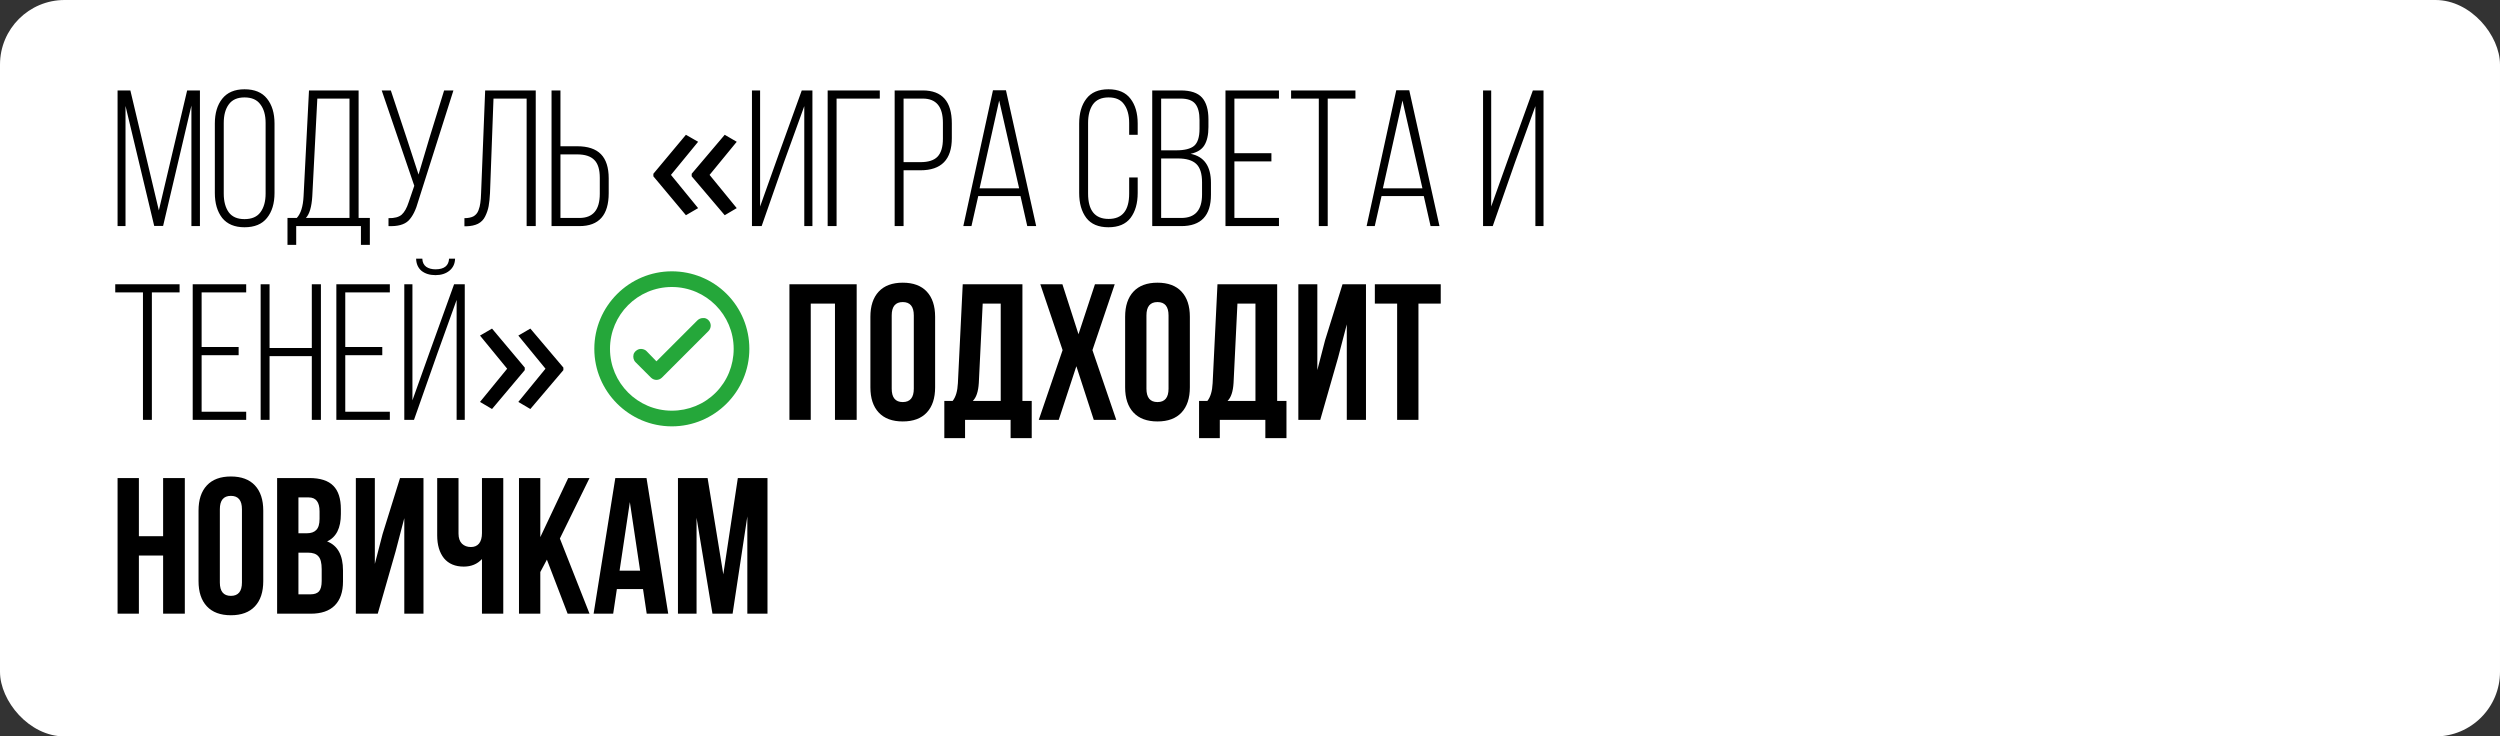
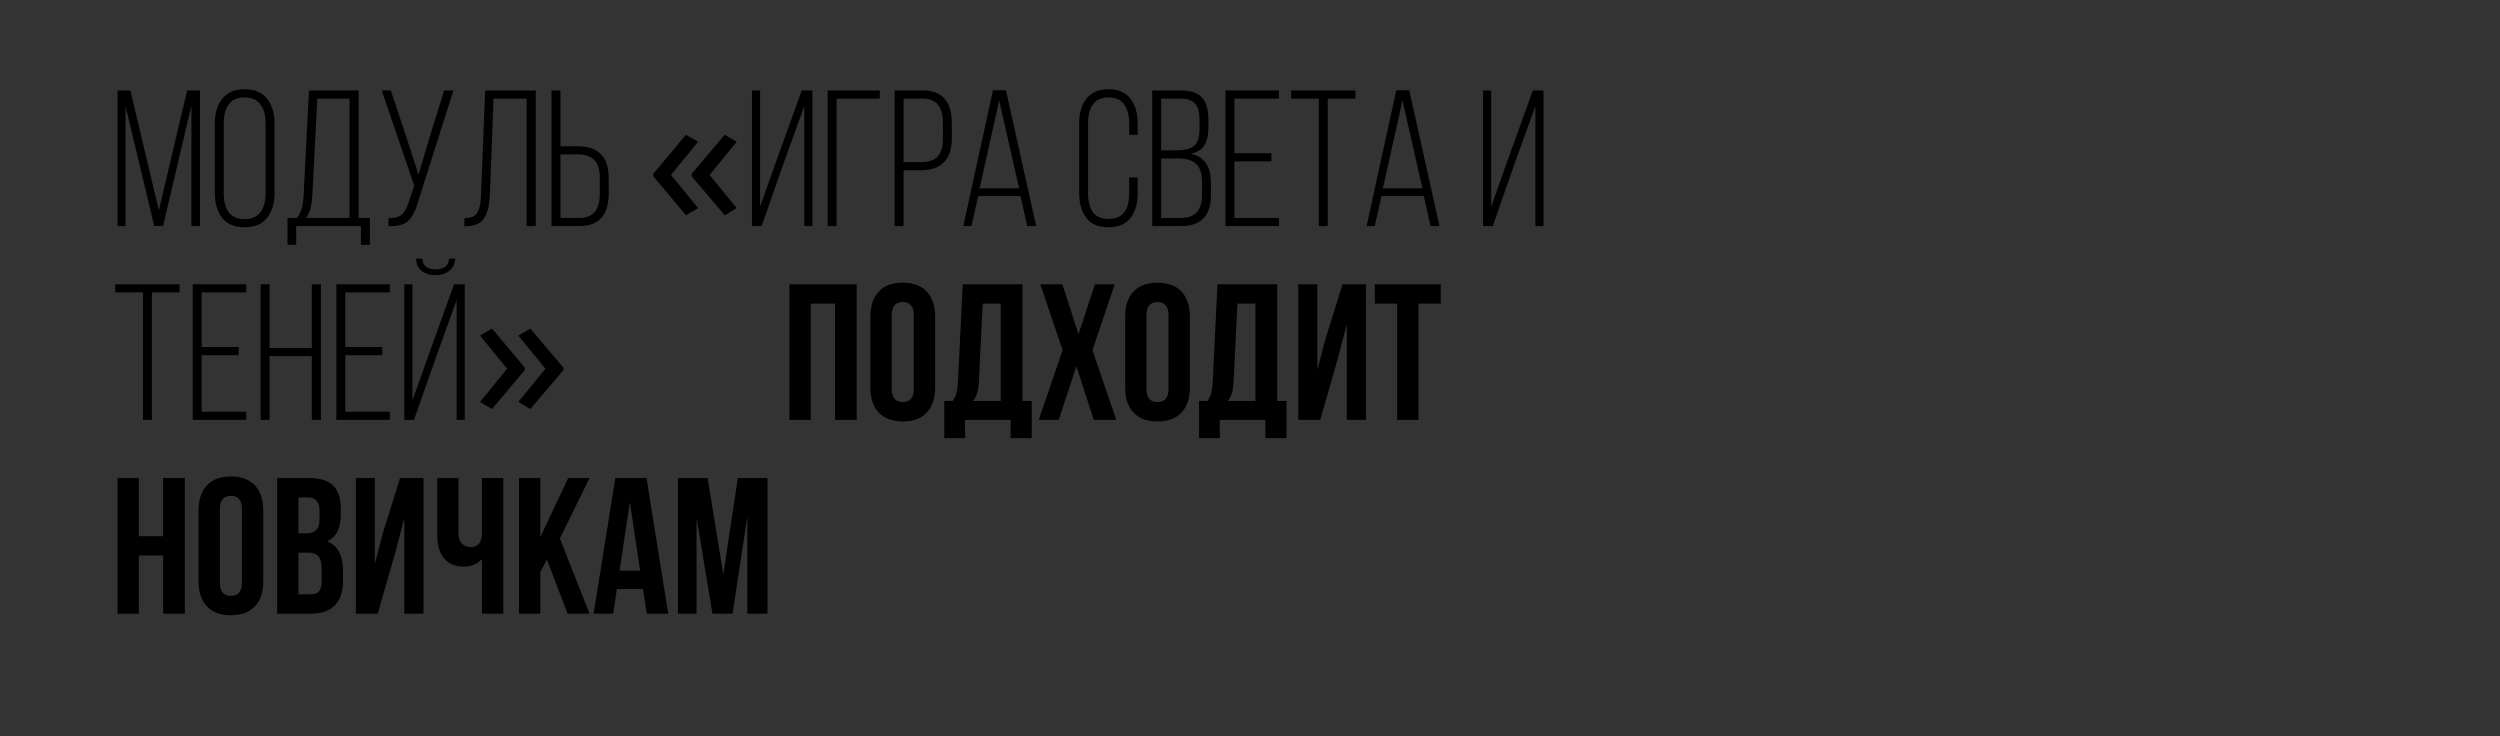
<svg xmlns="http://www.w3.org/2000/svg" width="387" height="114" viewBox="0 0 387 114" fill="none">
  <rect x="0" y="0" width="387" height="114" fill="#333333" stroke="none" />
-   <rect width="387" height="114" rx="10" fill="white" />
  <path d="M29.63 16.34L25.25 34.97H23.87L19.43 16.4V35H18.2V14H20.18L24.59 32.57L28.97 14H30.95V35H29.63V16.34ZM33.257 29.87V19.13C33.257 17.53 33.636 16.25 34.397 15.29C35.176 14.31 36.327 13.82 37.846 13.82C39.407 13.82 40.566 14.3 41.327 15.26C42.106 16.22 42.496 17.51 42.496 19.13V29.87C42.496 31.49 42.106 32.78 41.327 33.74C40.566 34.7 39.407 35.18 37.846 35.18C36.327 35.18 35.176 34.7 34.397 33.74C33.636 32.76 33.257 31.47 33.257 29.87ZM34.636 19.04V29.96C34.636 31.18 34.897 32.15 35.416 32.87C35.937 33.57 36.746 33.92 37.846 33.92C38.967 33.92 39.786 33.57 40.306 32.87C40.846 32.15 41.117 31.18 41.117 29.96V19.04C41.117 17.82 40.846 16.86 40.306 16.16C39.786 15.44 38.967 15.08 37.846 15.08C36.746 15.08 35.937 15.44 35.416 16.16C34.897 16.86 34.636 17.82 34.636 19.04ZM57.252 37.91H55.872V35H45.852V37.91H44.502V33.74H45.942C46.562 33.08 46.912 31.96 46.992 30.38L47.832 14H55.512V33.74H57.252V37.91ZM49.122 15.26L48.342 30.38C48.242 32.02 47.912 33.14 47.352 33.74H54.102V15.26H49.122ZM70.19 14L64.76 31.1C64.38 32.5 63.87 33.52 63.23 34.16C62.59 34.78 61.56 35.06 60.14 35V33.77C61.06 33.79 61.74 33.61 62.18 33.23C62.62 32.83 62.98 32.19 63.26 31.31L64.13 28.76L59.09 14H60.5L62.96 21.41L64.79 27.02L66.47 21.38L68.75 14H70.19ZM81.523 15.26H76.393L75.853 29.87C75.813 30.67 75.743 31.35 75.643 31.91C75.543 32.45 75.363 32.98 75.103 33.5C74.863 34 74.493 34.38 73.993 34.64C73.513 34.88 72.903 35.01 72.163 35.03H71.893V33.77C72.453 33.77 72.913 33.68 73.273 33.5C73.633 33.3 73.893 33 74.053 32.6C74.213 32.18 74.313 31.79 74.353 31.43C74.413 31.05 74.453 30.54 74.473 29.9L75.103 14H82.933V35H81.523V15.26ZM86.758 22.64H89.338C90.998 22.64 92.228 23.05 93.028 23.87C93.828 24.69 94.228 25.94 94.228 27.62V29.9C94.228 33.3 92.718 35 89.698 35H85.378V14H86.758V22.64ZM86.758 33.74H89.698C91.798 33.74 92.848 32.49 92.848 29.99V27.53C92.848 26.25 92.568 25.33 92.008 24.77C91.448 24.19 90.558 23.9 89.338 23.9H86.758V33.74ZM101.141 26.899L106.18 20.864L108.069 21.948L103.865 27.075L108.069 32.217L106.18 33.315L101.141 27.295V26.899ZM107.073 26.899L112.186 20.864L114.046 21.948L109.842 27.075L114.046 32.217L112.186 33.315L107.073 27.295V26.899ZM124.503 16.43L121.353 25.13L117.903 35H116.403V14H117.663V31.97L120.723 23.39L124.113 14H125.763V35H124.503V16.43ZM136.192 15.26H129.502V35H128.122V14H136.192V15.26ZM138.493 14H142.843C145.843 14 147.343 15.7 147.343 19.1V21.38C147.343 24.7 145.723 26.36 142.483 26.36H139.873V35H138.493V14ZM139.873 25.1H142.483C143.703 25.1 144.583 24.82 145.123 24.26C145.683 23.68 145.963 22.75 145.963 21.47V19.01C145.963 16.51 144.923 15.26 142.843 15.26H139.873V25.1ZM157.971 30.35H151.431L150.381 35H149.121L153.711 13.97H155.721L160.401 35H159.021L157.971 30.35ZM154.671 15.56L151.641 29.15H157.761L154.671 15.56ZM168.165 15.29C168.905 14.31 170.045 13.82 171.585 13.82C173.125 13.82 174.265 14.31 175.005 15.29C175.745 16.25 176.115 17.53 176.115 19.13V20.87H174.795V19.04C174.795 17.84 174.535 16.88 174.015 16.16C173.515 15.44 172.715 15.08 171.615 15.08C170.515 15.08 169.705 15.44 169.185 16.16C168.685 16.88 168.435 17.84 168.435 19.04V29.96C168.435 32.58 169.495 33.89 171.615 33.89C173.735 33.89 174.795 32.58 174.795 29.96V27.47H176.115V29.87C176.115 31.47 175.745 32.76 175.005 33.74C174.265 34.7 173.125 35.18 171.585 35.18C170.045 35.18 168.905 34.7 168.165 33.74C167.425 32.76 167.055 31.47 167.055 29.87V19.13C167.055 17.53 167.425 16.25 168.165 15.29ZM178.366 14H182.776C184.316 14 185.416 14.37 186.076 15.11C186.736 15.85 187.066 16.97 187.066 18.47V19.67C187.066 20.87 186.856 21.81 186.436 22.49C186.036 23.15 185.326 23.59 184.306 23.81C186.406 24.23 187.456 25.73 187.456 28.31V30.14C187.456 33.38 185.926 35 182.866 35H178.366V14ZM179.746 23.27H182.086C183.366 23.27 184.286 23.04 184.846 22.58C185.406 22.1 185.686 21.22 185.686 19.94V18.59C185.686 17.45 185.466 16.61 185.026 16.07C184.586 15.53 183.826 15.26 182.746 15.26H179.746V23.27ZM179.746 33.74H182.866C185.006 33.74 186.076 32.53 186.076 30.11V28.22C186.076 26.88 185.776 25.93 185.176 25.37C184.576 24.81 183.636 24.53 182.356 24.53H179.746V33.74ZM191.084 23.72H196.814V24.98H191.084V33.74H197.984V35H189.704V14H197.984V15.26H191.084V23.72ZM205.531 35H204.151V15.26H199.861V14H209.821V15.26H205.531V35ZM220.402 30.35H213.862L212.812 35H211.552L216.142 13.97H218.152L222.832 35H221.452L220.402 30.35ZM217.102 15.56L214.072 29.15H220.192L217.102 15.56ZM237.677 16.43L234.527 25.13L231.077 35H229.577V14H230.837V31.97L233.897 23.39L237.287 14H238.937V35H237.677V16.43ZM23.51 65H22.13V45.26H17.84V44H27.8V45.26H23.51V65ZM31.211 53.72H36.941V54.98H31.211V63.74H38.111V65H29.831V44H38.111V45.26H31.211V53.72ZM48.268 55.13H41.728V65H40.348V44H41.728V53.87H48.268V44H49.678V65H48.268V55.13ZM53.447 53.72H59.177V54.98H53.447V63.74H60.347V65H52.067V44H60.347V45.26H53.447V53.72ZM69.515 40.04H70.445C70.425 40.82 70.135 41.44 69.575 41.9C69.015 42.36 68.295 42.59 67.415 42.59C66.535 42.59 65.815 42.37 65.255 41.93C64.715 41.47 64.435 40.84 64.415 40.04H65.375C65.395 40.6 65.595 41.02 65.975 41.3C66.355 41.56 66.835 41.69 67.415 41.69C68.755 41.69 69.455 41.14 69.515 40.04ZM70.685 46.43L67.685 54.77L64.085 65H62.585V44H63.845V61.97L66.575 54.32L70.295 44H71.945V65H70.685V46.43ZM87.21 57.295L82.098 63.315L80.237 62.217L84.441 57.075L80.237 51.948L82.098 50.864L87.21 56.899V57.295ZM81.233 57.295L76.165 63.315L74.305 62.217L78.509 57.075L74.305 51.948L76.165 50.864L81.233 56.899V57.295ZM125.504 47V65H122.204V44H132.614V65H129.254V47H125.504ZM138.037 48.83V60.17C138.037 61.55 138.607 62.24 139.747 62.24C140.887 62.24 141.457 61.55 141.457 60.17V48.83C141.457 47.45 140.887 46.76 139.747 46.76C138.607 46.76 138.037 47.45 138.037 48.83ZM134.737 59.96V49.04C134.737 47.36 135.167 46.06 136.027 45.14C136.887 44.22 138.127 43.76 139.747 43.76C141.367 43.76 142.607 44.22 143.467 45.14C144.327 46.06 144.757 47.36 144.757 49.04V59.96C144.757 61.64 144.327 62.94 143.467 63.86C142.607 64.78 141.367 65.24 139.747 65.24C138.127 65.24 136.887 64.78 136.027 63.86C135.167 62.94 134.737 61.64 134.737 59.96ZM159.711 67.82H156.441V65H149.391V67.82H146.181V62.06H147.471C147.951 61.46 148.221 60.55 148.281 59.33L149.031 44H158.271V62.06H159.711V67.82ZM152.121 47L151.521 59.27C151.441 60.61 151.131 61.54 150.591 62.06H154.911V47H152.121ZM169.5 44H172.56L169.11 54.2L172.8 65H169.32L166.62 56.69L163.89 65H160.8L164.49 54.2L161.04 44H164.46L166.95 51.74L169.5 44ZM177.47 48.83V60.17C177.47 61.55 178.04 62.24 179.18 62.24C180.32 62.24 180.89 61.55 180.89 60.17V48.83C180.89 47.45 180.32 46.76 179.18 46.76C178.04 46.76 177.47 47.45 177.47 48.83ZM174.17 59.96V49.04C174.17 47.36 174.6 46.06 175.46 45.14C176.32 44.22 177.56 43.76 179.18 43.76C180.8 43.76 182.04 44.22 182.9 45.14C183.76 46.06 184.19 47.36 184.19 49.04V59.96C184.19 61.64 183.76 62.94 182.9 63.86C182.04 64.78 180.8 65.24 179.18 65.24C177.56 65.24 176.32 64.78 175.46 63.86C174.6 62.94 174.17 61.64 174.17 59.96ZM199.145 67.82H195.875V65H188.825V67.82H185.615V62.06H186.905C187.385 61.46 187.655 60.55 187.715 59.33L188.465 44H197.705V62.06H199.145V67.82ZM191.555 47L190.955 59.27C190.875 60.61 190.565 61.54 190.025 62.06H194.345V47H191.555ZM207.133 55.37L204.373 65H200.983V44H203.923V57.29L205.123 52.67L207.823 44H211.453V65H208.483V50.21L207.133 55.37ZM212.826 47V44H223.026V47H219.576V65H216.276V47H212.826ZM21.5 86V95H18.2V74H21.5V83H25.25V74H28.61V95H25.25V86H21.5ZM34.033 78.83V90.17C34.033 91.55 34.603 92.24 35.743 92.24C36.883 92.24 37.453 91.55 37.453 90.17V78.83C37.453 77.45 36.883 76.76 35.743 76.76C34.603 76.76 34.033 77.45 34.033 78.83ZM30.733 89.96V79.04C30.733 77.36 31.163 76.06 32.023 75.14C32.883 74.22 34.123 73.76 35.743 73.76C37.363 73.76 38.603 74.22 39.463 75.14C40.323 76.06 40.753 77.36 40.753 79.04V89.96C40.753 91.64 40.323 92.94 39.463 93.86C38.603 94.78 37.363 95.24 35.743 95.24C34.123 95.24 32.883 94.78 32.023 93.86C31.163 92.94 30.733 91.64 30.733 89.96ZM47.877 74C49.577 74 50.817 74.4 51.597 75.2C52.377 75.98 52.767 77.19 52.767 78.83V79.58C52.767 81.74 52.057 83.15 50.637 83.81C52.277 84.45 53.097 85.95 53.097 88.31V90.02C53.097 91.64 52.667 92.88 51.807 93.74C50.967 94.58 49.727 95 48.087 95H42.897V74H47.877ZM47.667 85.55H46.197V92H48.087C48.667 92 49.097 91.85 49.377 91.55C49.657 91.23 49.797 90.69 49.797 89.93V88.1C49.797 87.14 49.627 86.48 49.287 86.12C48.967 85.74 48.427 85.55 47.667 85.55ZM47.787 77H46.197V82.55H47.487C48.147 82.55 48.637 82.38 48.957 82.04C49.297 81.7 49.467 81.13 49.467 80.33V79.16C49.467 77.72 48.907 77 47.787 77ZM61.235 85.37L58.475 95H55.085V74H58.025V87.29L59.225 82.67L61.925 74H65.555V95H62.585V80.21L61.235 85.37ZM74.608 74H77.907V95H74.608V86.54C73.888 87.32 72.948 87.71 71.787 87.71C70.468 87.71 69.448 87.28 68.728 86.42C68.028 85.54 67.677 84.36 67.677 82.88V74H70.978V82.61C70.978 83.29 71.157 83.81 71.517 84.17C71.877 84.51 72.338 84.68 72.897 84.68C73.438 84.68 73.858 84.5 74.157 84.14C74.457 83.76 74.608 83.22 74.608 82.52V74ZM87.869 95L84.659 86.63L83.639 88.55V95H80.339V74H83.639V83.15L87.959 74H91.259L86.669 83.36L91.259 95H87.869ZM100.081 74L103.441 95H100.111L99.54 91.19H95.49L94.921 95H91.891L95.251 74H100.081ZM97.501 77.72L95.91 88.34H99.091L97.501 77.72ZM109.537 74L111.967 88.91L114.217 74H118.807V95H115.687V79.94L113.407 95H110.287L107.827 80.15V95H104.947V74H109.537Z" fill="black" />
  <g clip-path="url(#clip0_97_197)">
-     <path fill-rule="evenodd" clip-rule="evenodd" d="M104 66C97.393 66 92 60.607 92 54C92 47.393 97.393 42 104 42C107.191 42 110.247 43.258 112.494 45.506C114.742 47.753 116 50.809 116 54C116 60.607 110.607 66 104 66ZM109.663 49.551C109.888 49.775 110.022 50.09 110.022 50.404C110.022 50.719 109.888 51.034 109.663 51.258L102.472 58.45C102.247 58.674 101.933 58.809 101.618 58.809C101.303 58.809 100.989 58.674 100.764 58.45L98.382 56.068C98.067 55.753 97.978 55.303 98.067 54.899C98.157 54.494 98.517 54.18 98.921 54.045C99.326 53.955 99.775 54.045 100.09 54.36L101.618 55.933L107.955 49.596C108.18 49.371 108.494 49.236 108.809 49.236C109.124 49.191 109.438 49.326 109.663 49.551ZM104 44.427C109.303 44.427 113.573 48.742 113.573 54C113.573 56.562 112.584 58.989 110.787 60.786C108.989 62.584 106.562 63.573 104 63.573C98.697 63.573 94.427 59.258 94.427 54C94.427 48.742 98.697 44.427 104 44.427Z" fill="#25A73A" />
-   </g>
+     </g>
  <defs>
    <clipPath id="clip0_97_197">
      <rect width="24" height="24" fill="white" transform="translate(92 42)" />
    </clipPath>
  </defs>
</svg>